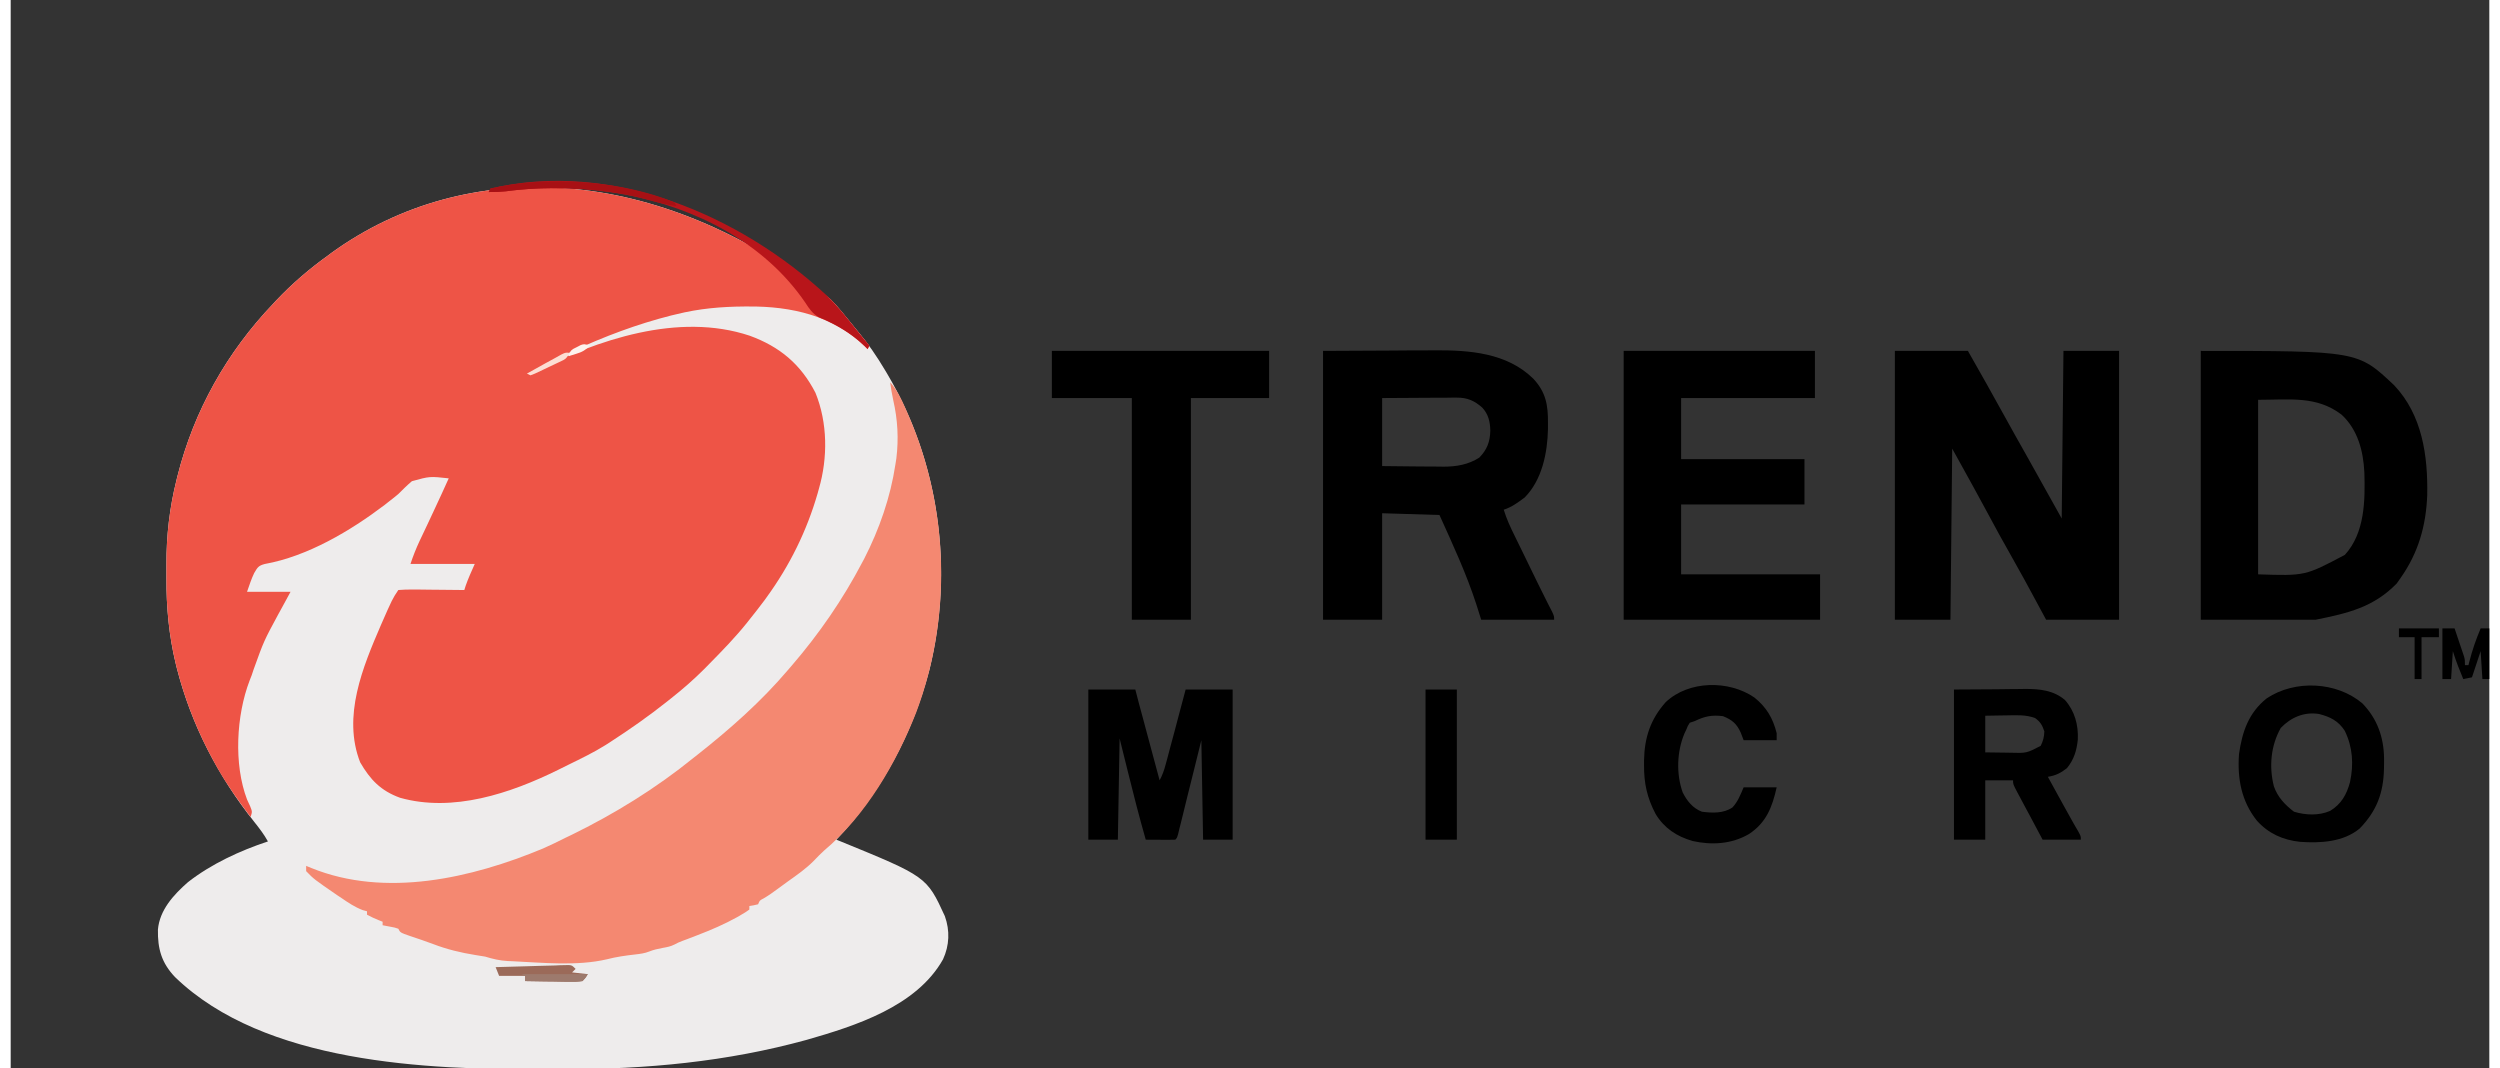
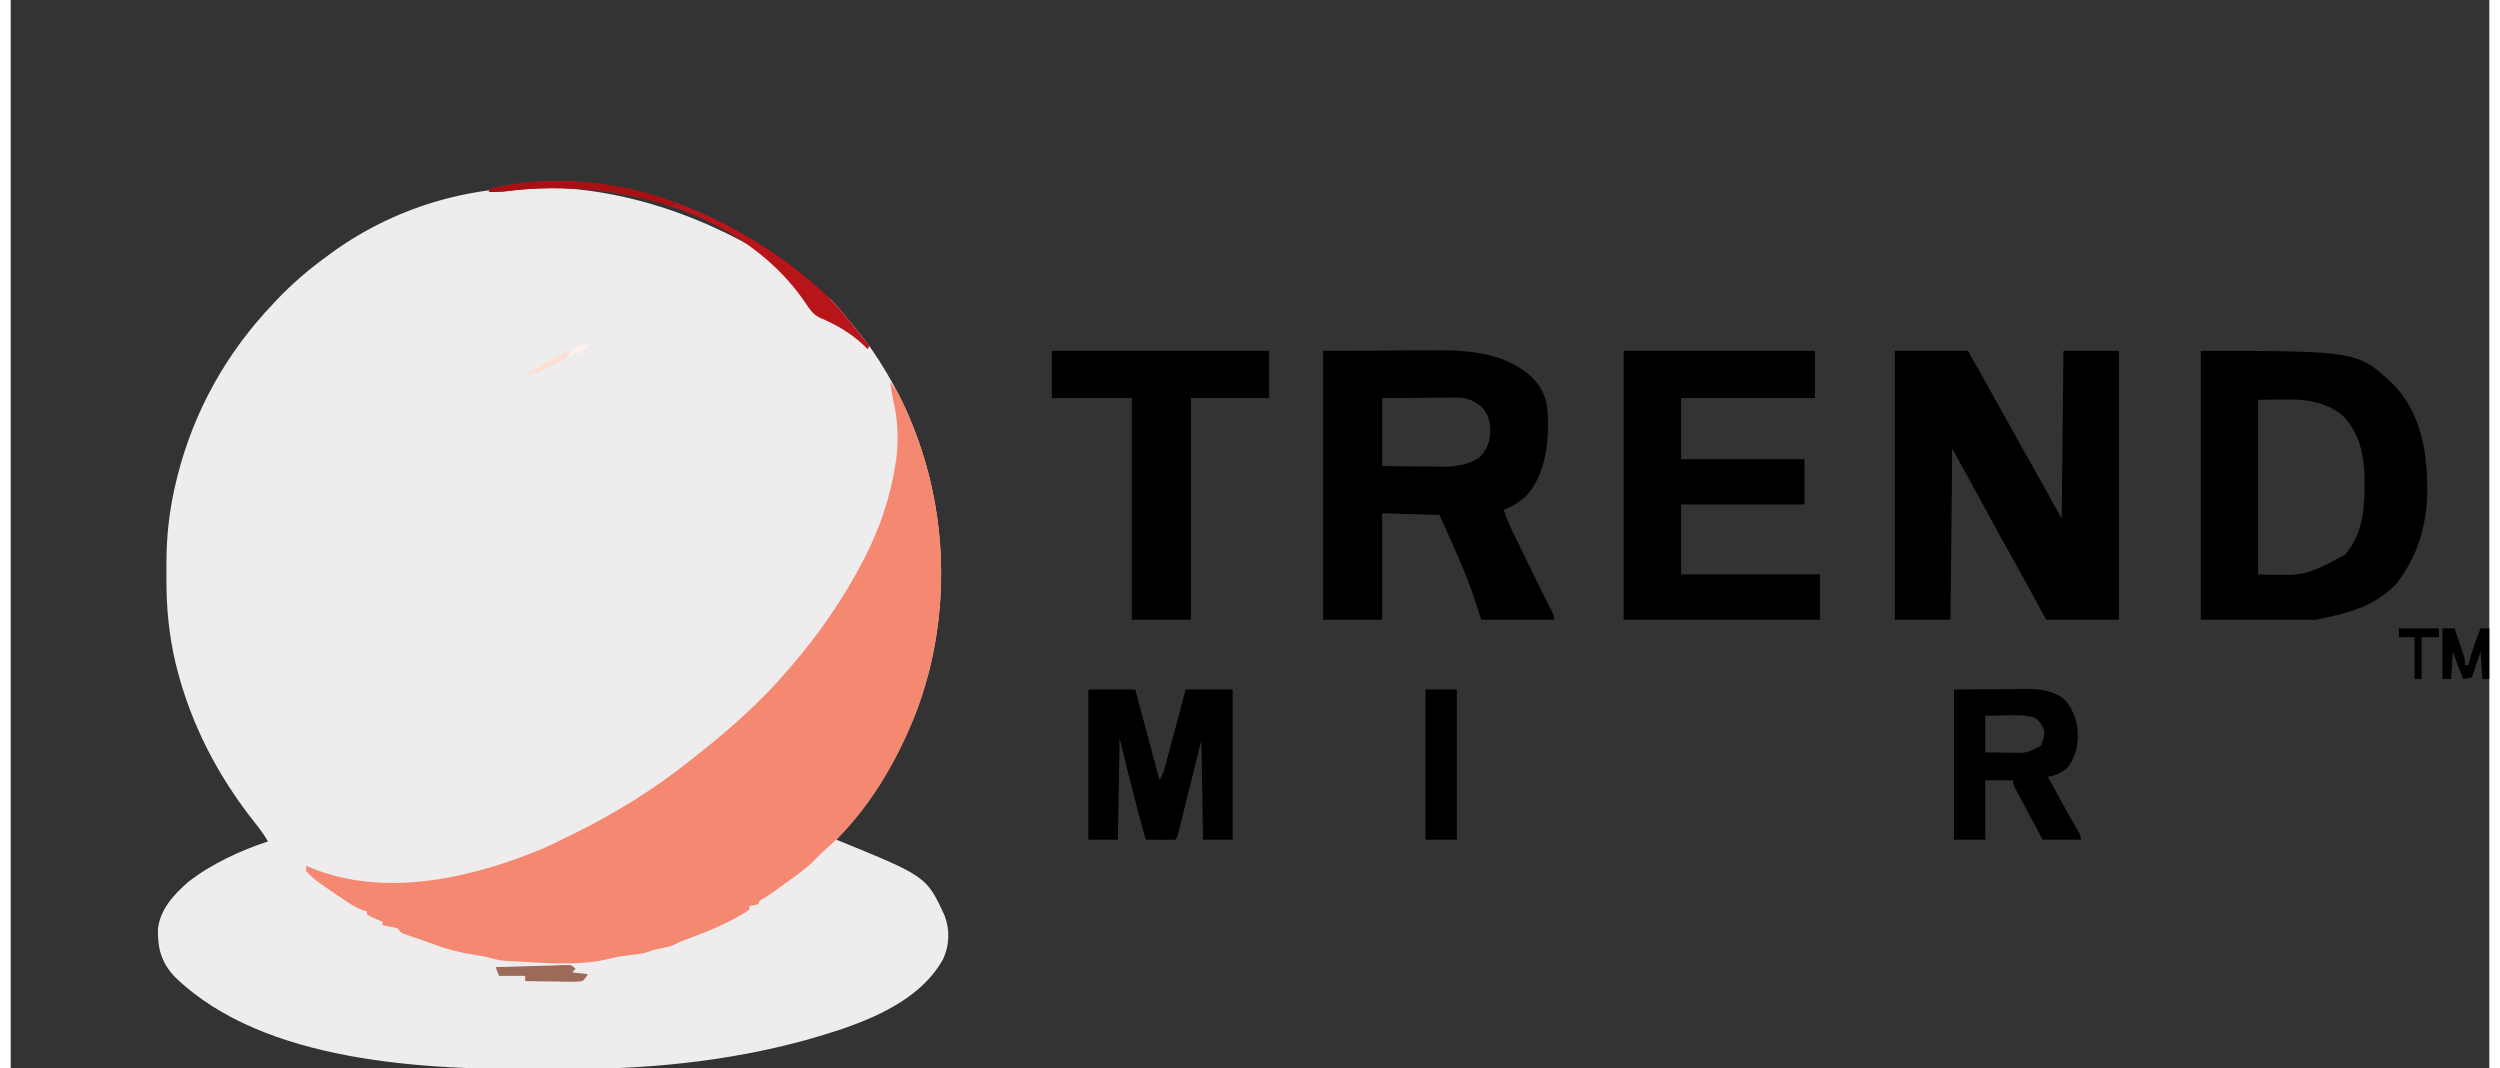
<svg xmlns="http://www.w3.org/2000/svg" width="117px" height="50px" viewBox="0 0 116 50" version="1.1">
  <rect x="0" y="0" width="116" height="50" fill="#333333" stroke="none" />
  <g id="surface1">
    <path style=" stroke:none;fill-rule:nonzero;fill:rgb(93.333%,92.549%,92.549%);fill-opacity:1;" d="M 38.379 14.016 C 38.699 14.344 38.984 14.691 39.27 15.047 C 39.391 15.199 39.512 15.348 39.637 15.496 C 40.121 16.07 40.535 16.676 40.918 17.32 C 40.953 17.379 40.988 17.438 41.023 17.496 C 43.477 21.656 44.152 26.691 42.988 31.375 C 42.215 34.332 40.746 37.074 38.641 39.297 C 38.691 39.316 38.746 39.34 38.797 39.359 C 42.867 41.023 42.867 41.023 43.719 42.875 C 43.961 43.555 43.934 44.246 43.633 44.898 C 42.391 47.109 39.516 48.016 37.242 48.668 C 33.52 49.691 29.738 50.047 25.895 50.035 C 25.578 50.035 25.266 50.035 24.949 50.039 C 19.477 50.07 11.871 49.77 7.691 45.727 C 7.062 45.066 6.875 44.41 6.891 43.504 C 6.973 42.578 7.633 41.867 8.301 41.281 C 9.395 40.43 10.73 39.812 12.039 39.379 C 11.859 39.055 11.645 38.773 11.414 38.484 C 9.707 36.336 8.461 33.941 7.777 31.277 C 7.762 31.203 7.742 31.133 7.723 31.059 C 7.406 29.738 7.281 28.414 7.289 27.059 C 7.289 26.84 7.289 26.617 7.289 26.398 C 7.285 25.078 7.434 23.773 7.754 22.492 C 7.77 22.422 7.789 22.352 7.805 22.281 C 8.574 19.23 10.117 16.484 12.285 14.215 C 12.352 14.145 12.352 14.145 12.418 14.07 C 13.18 13.266 13.988 12.574 14.887 11.93 C 14.961 11.875 14.961 11.875 15.039 11.816 C 21.301 7.305 30.25 7.586 38.379 14.016 Z M 38.379 14.016 " />
-     <path style=" stroke:none;fill-rule:nonzero;fill:rgb(93.333%,32.941%,27.451%);fill-opacity:1;" d="M 38.379 14.016 C 38.766 14.414 39.109 14.844 39.453 15.277 C 39.59 15.445 39.727 15.613 39.863 15.785 C 39.973 15.914 40.078 16.047 40.184 16.176 C 40.16 16.23 40.133 16.285 40.105 16.34 C 40.059 16.293 40.016 16.25 39.969 16.203 C 38.488 14.773 36.531 14.328 34.531 14.344 C 34.438 14.344 34.438 14.344 34.336 14.344 C 33.25 14.352 32.215 14.441 31.156 14.707 C 31.074 14.727 30.992 14.746 30.906 14.766 C 29.309 15.172 27.809 15.738 26.309 16.426 C 26.223 16.465 26.137 16.504 26.051 16.547 C 25.453 16.824 24.887 17.141 24.324 17.484 C 24.371 17.461 24.418 17.438 24.465 17.41 C 27.457 15.906 31.242 14.598 34.586 15.711 C 35.996 16.227 36.973 17.043 37.664 18.383 C 38.234 19.789 38.246 21.422 37.824 22.875 C 37.797 22.98 37.797 22.98 37.766 23.086 C 37.258 24.848 36.461 26.461 35.387 27.941 C 35.352 27.984 35.32 28.031 35.289 28.078 C 35.055 28.391 34.816 28.699 34.57 29.004 C 34.523 29.066 34.523 29.066 34.469 29.133 C 33.922 29.816 33.312 30.445 32.695 31.07 C 32.621 31.145 32.547 31.223 32.473 31.297 C 31.977 31.793 31.461 32.246 30.91 32.68 C 30.824 32.75 30.824 32.75 30.734 32.82 C 29.875 33.504 28.984 34.129 28.066 34.723 C 27.988 34.77 27.914 34.82 27.836 34.871 C 27.285 35.215 26.703 35.496 26.121 35.781 C 25.953 35.863 25.785 35.949 25.617 36.031 C 23.383 37.133 20.699 38.031 18.223 37.336 C 17.32 37.008 16.828 36.492 16.355 35.676 C 15.516 33.52 16.477 31.223 17.328 29.25 C 17.863 28.031 17.863 28.031 18.141 27.613 C 18.375 27.594 18.598 27.586 18.832 27.59 C 18.902 27.59 18.969 27.59 19.039 27.59 C 19.258 27.594 19.477 27.598 19.695 27.598 C 19.844 27.602 19.992 27.602 20.141 27.602 C 20.504 27.605 20.867 27.609 21.23 27.613 C 21.262 27.516 21.262 27.516 21.293 27.414 C 21.414 27.066 21.57 26.727 21.719 26.391 C 20.727 26.391 19.734 26.391 18.711 26.391 C 18.836 26.012 18.973 25.668 19.141 25.309 C 19.168 25.254 19.191 25.199 19.219 25.145 C 19.301 24.969 19.383 24.793 19.469 24.617 C 19.574 24.387 19.684 24.156 19.793 23.926 C 19.816 23.871 19.844 23.816 19.871 23.758 C 20.086 23.305 20.293 22.844 20.5 22.387 C 19.613 22.289 19.613 22.289 18.777 22.52 C 18.551 22.711 18.348 22.914 18.141 23.121 C 17.973 23.258 17.809 23.395 17.637 23.523 C 17.594 23.559 17.547 23.594 17.504 23.629 C 15.895 24.848 13.895 26.035 11.891 26.395 C 11.598 26.473 11.555 26.547 11.395 26.82 C 11.258 27.105 11.168 27.395 11.062 27.695 C 11.734 27.695 12.406 27.695 13.098 27.695 C 13.031 27.82 12.961 27.941 12.895 28.07 C 12.797 28.242 12.703 28.418 12.609 28.594 C 12.582 28.645 12.555 28.691 12.527 28.742 C 11.848 30 11.848 30 11.363 31.348 C 11.312 31.52 11.254 31.676 11.184 31.844 C 10.555 33.484 10.434 35.77 11.062 37.418 C 11.109 37.52 11.156 37.621 11.203 37.723 C 11.309 37.988 11.309 37.988 11.227 38.234 C 10.672 37.496 10.137 36.754 9.68 35.949 C 9.629 35.859 9.629 35.859 9.578 35.766 C 8.781 34.34 8.184 32.859 7.777 31.277 C 7.75 31.168 7.75 31.168 7.723 31.059 C 7.406 29.738 7.281 28.414 7.289 27.059 C 7.289 26.84 7.289 26.617 7.289 26.398 C 7.285 25.078 7.434 23.773 7.754 22.492 C 7.77 22.422 7.789 22.352 7.805 22.281 C 8.574 19.23 10.117 16.484 12.285 14.215 C 12.328 14.168 12.375 14.121 12.418 14.07 C 13.18 13.266 13.988 12.574 14.887 11.93 C 14.961 11.875 14.961 11.875 15.039 11.816 C 21.301 7.305 30.25 7.586 38.379 14.016 Z M 38.379 14.016 " />
    <path style=" stroke:none;fill-rule:nonzero;fill:rgb(95.686%,53.333%,44.314%);fill-opacity:1;" d="M 41.16 17.891 C 41.492 18.258 41.68 18.672 41.879 19.117 C 41.914 19.195 41.949 19.277 41.984 19.359 C 43.914 23.75 44.07 28.832 42.383 33.332 C 41.449 35.707 40.035 38.152 38.062 39.812 C 37.898 39.961 37.75 40.113 37.598 40.273 C 37.223 40.656 36.797 40.949 36.363 41.258 C 36.203 41.375 36.043 41.492 35.883 41.609 C 35.672 41.766 35.469 41.91 35.242 42.043 C 35.051 42.141 35.051 42.141 34.98 42.32 C 34.77 42.371 34.77 42.371 34.57 42.402 C 34.57 42.457 34.57 42.512 34.57 42.566 C 34.418 42.676 34.418 42.676 34.207 42.801 C 34.105 42.859 34.105 42.859 34 42.922 C 33.402 43.254 32.793 43.516 32.152 43.762 C 31.988 43.824 31.82 43.887 31.656 43.953 C 31.547 43.992 31.547 43.992 31.434 44.035 C 31.238 44.113 31.238 44.113 31.059 44.207 C 30.879 44.297 30.711 44.328 30.512 44.363 C 30.285 44.406 30.098 44.445 29.883 44.531 C 29.668 44.617 29.465 44.641 29.234 44.668 C 28.789 44.719 28.336 44.781 27.902 44.895 C 26.508 45.223 24.867 45.051 23.449 44.984 C 23.359 44.98 23.359 44.98 23.266 44.977 C 22.891 44.957 22.562 44.879 22.207 44.77 C 22.055 44.742 21.898 44.719 21.746 44.695 C 21.066 44.586 20.418 44.43 19.777 44.184 C 19.602 44.117 19.422 44.055 19.242 43.992 C 19.18 43.973 19.121 43.949 19.059 43.93 C 18.938 43.887 18.812 43.844 18.688 43.805 C 18.23 43.645 18.23 43.645 18.141 43.465 C 17.969 43.406 17.969 43.406 17.77 43.371 C 17.703 43.359 17.633 43.344 17.566 43.332 C 17.512 43.32 17.461 43.312 17.406 43.301 C 17.406 43.246 17.406 43.191 17.406 43.137 C 17.348 43.113 17.289 43.09 17.227 43.066 C 17.035 42.988 16.855 42.906 16.676 42.809 C 16.676 42.758 16.676 42.703 16.676 42.648 C 16.578 42.621 16.578 42.621 16.477 42.594 C 16.105 42.453 15.805 42.25 15.48 42.027 C 15.418 41.984 15.352 41.941 15.285 41.898 C 14.191 41.145 14.191 41.145 13.828 40.77 C 13.828 40.688 13.828 40.605 13.828 40.523 C 13.945 40.57 13.945 40.57 14.066 40.621 C 17.535 42.031 21.57 41.102 24.91 39.711 C 25.262 39.559 25.605 39.387 25.949 39.215 C 26.035 39.176 26.121 39.133 26.211 39.09 C 28.25 38.098 30.207 36.887 31.969 35.457 C 32.035 35.406 32.105 35.352 32.172 35.297 C 33.668 34.117 35.125 32.828 36.363 31.371 C 36.43 31.297 36.492 31.219 36.562 31.141 C 37.84 29.656 38.949 28.047 39.859 26.309 C 39.887 26.254 39.914 26.203 39.945 26.148 C 40.652 24.77 41.176 23.266 41.406 21.73 C 41.422 21.641 41.434 21.551 41.449 21.457 C 41.562 20.535 41.512 19.637 41.305 18.734 C 41.242 18.457 41.199 18.176 41.16 17.891 Z M 41.16 17.891 " />
    <path style=" stroke:none;fill-rule:nonzero;fill:rgb(0%,0%,0%);fill-opacity:1;" d="M 88.18 16.422 C 89.309 16.422 90.434 16.422 91.598 16.422 C 92.184 17.449 92.762 18.477 93.332 19.512 C 93.66 20.109 93.992 20.699 94.328 21.293 C 94.883 22.281 95.438 23.273 95.988 24.266 C 96.016 21.676 96.043 19.09 96.07 16.422 C 96.93 16.422 97.789 16.422 98.672 16.422 C 98.672 20.574 98.672 24.727 98.672 29.004 C 97.547 29.004 96.418 29.004 95.258 29.004 C 95.027 28.574 95.027 28.574 94.793 28.141 C 94.426 27.457 94.055 26.777 93.672 26.102 C 93.258 25.379 92.859 24.645 92.465 23.91 C 92.074 23.18 91.672 22.457 91.27 21.73 C 91.137 21.488 91.004 21.246 90.863 20.996 C 90.836 23.641 90.809 26.281 90.781 29.004 C 89.922 29.004 89.066 29.004 88.18 29.004 C 88.18 24.852 88.18 20.699 88.18 16.422 Z M 88.18 16.422 " />
    <path style=" stroke:none;fill-rule:nonzero;fill:rgb(0%,0%,0%);fill-opacity:1;" d="M 61.418 16.422 C 63.004 16.414 63.004 16.414 64.625 16.406 C 65.121 16.402 65.121 16.402 65.629 16.398 C 66.039 16.398 66.039 16.398 66.234 16.398 C 66.367 16.398 66.5 16.398 66.633 16.395 C 68.273 16.383 70.02 16.512 71.254 17.719 C 71.852 18.355 71.953 18.965 71.945 19.816 C 71.945 19.902 71.945 19.992 71.945 20.078 C 71.922 21.195 71.668 22.465 70.852 23.285 C 70.543 23.516 70.246 23.734 69.875 23.855 C 70.008 24.289 70.191 24.684 70.391 25.086 C 70.426 25.156 70.461 25.23 70.496 25.301 C 70.605 25.527 70.715 25.754 70.828 25.98 C 70.898 26.129 70.973 26.281 71.047 26.43 C 71.441 27.242 71.441 27.242 71.844 28.051 C 71.871 28.105 71.898 28.16 71.926 28.215 C 71.996 28.355 72.07 28.496 72.141 28.633 C 72.234 28.84 72.234 28.84 72.234 29.004 C 71.109 29.004 69.98 29.004 68.82 29.004 C 68.746 28.766 68.672 28.531 68.594 28.289 C 68.129 26.852 67.488 25.477 66.867 24.102 C 65.98 24.074 65.094 24.047 64.184 24.02 C 64.184 25.664 64.184 27.309 64.184 29.004 C 63.27 29.004 62.355 29.004 61.418 29.004 C 61.418 24.852 61.418 20.699 61.418 16.422 Z M 64.184 18.629 C 64.184 19.68 64.184 20.73 64.184 21.812 C 64.664 21.82 65.148 21.824 65.633 21.828 C 65.797 21.828 65.961 21.832 66.125 21.832 C 66.363 21.836 66.598 21.836 66.836 21.836 C 66.906 21.84 66.98 21.84 67.055 21.84 C 67.656 21.84 68.219 21.746 68.734 21.414 C 69.098 21.039 69.234 20.672 69.246 20.152 C 69.238 19.742 69.16 19.391 68.871 19.078 C 68.508 18.754 68.164 18.605 67.684 18.609 C 67.605 18.609 67.527 18.609 67.445 18.609 C 67.363 18.609 67.277 18.609 67.191 18.613 C 67.105 18.613 67.02 18.613 66.934 18.613 C 66.656 18.613 66.383 18.613 66.109 18.617 C 65.922 18.617 65.738 18.617 65.551 18.621 C 65.094 18.621 64.637 18.625 64.184 18.629 Z M 64.184 18.629 " />
    <path style=" stroke:none;fill-rule:nonzero;fill:rgb(0%,0%,0%);fill-opacity:1;" d="M 102.496 16.422 C 109.844 16.422 109.844 16.422 111.547 18.031 C 112.863 19.422 113.129 21.328 113.094 23.176 C 113.039 24.605 112.68 25.867 111.852 27.043 C 111.789 27.129 111.73 27.215 111.668 27.305 C 110.586 28.418 109.387 28.699 107.867 29.004 C 106.094 29.004 104.32 29.004 102.496 29.004 C 102.496 24.852 102.496 20.699 102.496 16.422 Z M 105.18 18.711 C 105.18 21.406 105.18 24.102 105.18 26.879 C 107.379 26.953 107.379 26.953 109.242 25.965 C 110.18 24.934 110.191 23.414 110.152 22.102 C 110.102 21.098 109.84 20.102 109.086 19.406 C 107.914 18.512 106.648 18.711 105.18 18.711 Z M 105.18 18.711 " />
    <path style=" stroke:none;fill-rule:nonzero;fill:rgb(0%,0%,0%);fill-opacity:1;" d="M 75.488 16.422 C 78.441 16.422 81.395 16.422 84.438 16.422 C 84.438 17.148 84.438 17.879 84.438 18.629 C 82.371 18.629 80.305 18.629 78.176 18.629 C 78.176 19.57 78.176 20.516 78.176 21.488 C 80.078 21.488 81.984 21.488 83.949 21.488 C 83.949 22.188 83.949 22.891 83.949 23.609 C 82.043 23.609 80.137 23.609 78.176 23.609 C 78.176 24.691 78.176 25.77 78.176 26.879 C 80.32 26.879 82.469 26.879 84.68 26.879 C 84.68 27.578 84.68 28.281 84.68 29.004 C 81.648 29.004 78.613 29.004 75.488 29.004 C 75.488 24.852 75.488 20.699 75.488 16.422 Z M 75.488 16.422 " />
    <path style=" stroke:none;fill-rule:nonzero;fill:rgb(0%,0%,0%);fill-opacity:1;" d="M 48.727 16.422 C 52.082 16.422 55.438 16.422 58.895 16.422 C 58.895 17.148 58.895 17.879 58.895 18.629 C 57.688 18.629 56.48 18.629 55.234 18.629 C 55.234 22.051 55.234 25.477 55.234 29.004 C 54.32 29.004 53.41 29.004 52.469 29.004 C 52.469 25.578 52.469 22.156 52.469 18.629 C 51.234 18.629 50 18.629 48.727 18.629 C 48.727 17.898 48.727 17.172 48.727 16.422 Z M 48.727 16.422 " />
    <path style=" stroke:none;fill-rule:nonzero;fill:rgb(0%,0%,0%);fill-opacity:1;" d="M 50.434 32.27 C 51.16 32.27 51.883 32.27 52.633 32.27 C 52.691 32.504 52.754 32.734 52.816 32.973 C 52.879 33.199 52.938 33.426 53 33.652 C 53.043 33.809 53.082 33.965 53.125 34.121 C 53.445 35.32 53.445 35.32 53.77 36.52 C 53.898 36.281 53.98 36.055 54.047 35.797 C 54.07 35.719 54.09 35.641 54.113 35.559 C 54.133 35.473 54.156 35.391 54.18 35.305 C 54.203 35.215 54.227 35.129 54.25 35.039 C 54.324 34.766 54.398 34.488 54.473 34.211 C 54.523 34.023 54.57 33.836 54.621 33.648 C 54.746 33.191 54.867 32.73 54.988 32.27 C 55.715 32.27 56.441 32.27 57.188 32.27 C 57.188 34.59 57.188 36.91 57.188 39.297 C 56.73 39.297 56.273 39.297 55.805 39.297 C 55.777 37.762 55.75 36.223 55.723 34.641 C 55.641 34.969 55.559 35.301 55.477 35.637 C 55.41 35.902 55.348 36.164 55.281 36.426 C 55.211 36.699 55.145 36.977 55.074 37.254 C 54.996 37.57 54.918 37.891 54.84 38.207 C 54.816 38.305 54.793 38.406 54.766 38.508 C 54.742 38.602 54.723 38.691 54.695 38.785 C 54.668 38.906 54.668 38.906 54.637 39.031 C 54.582 39.215 54.582 39.215 54.504 39.297 C 54.27 39.305 54.039 39.305 53.805 39.301 C 53.684 39.301 53.562 39.301 53.438 39.301 C 53.332 39.301 53.227 39.297 53.121 39.297 C 52.82 38.238 52.543 37.172 52.281 36.102 C 52.156 35.594 52.027 35.082 51.898 34.559 C 51.871 36.121 51.844 37.688 51.816 39.297 C 51.359 39.297 50.906 39.297 50.434 39.297 C 50.434 36.98 50.434 34.66 50.434 32.27 Z M 50.434 32.27 " />
    <path style=" stroke:none;fill-rule:nonzero;fill:rgb(0%,0%,0%);fill-opacity:1;" d="M 90.945 32.27 C 91.602 32.266 92.254 32.262 92.93 32.258 C 93.133 32.254 93.34 32.25 93.551 32.25 C 93.715 32.25 93.879 32.246 94.043 32.246 C 94.129 32.246 94.211 32.246 94.297 32.242 C 94.969 32.242 95.613 32.309 96.141 32.762 C 96.598 33.277 96.773 33.93 96.742 34.613 C 96.688 35.125 96.566 35.539 96.234 35.949 C 95.934 36.184 95.707 36.293 95.34 36.355 C 95.504 36.66 95.672 36.965 95.84 37.266 C 95.898 37.371 95.957 37.473 96.012 37.578 C 96.094 37.727 96.176 37.875 96.258 38.023 C 96.336 38.164 96.336 38.164 96.418 38.309 C 96.527 38.512 96.645 38.711 96.762 38.91 C 96.883 39.133 96.883 39.133 96.883 39.297 C 96.293 39.297 95.703 39.297 95.094 39.297 C 94.898 38.93 94.699 38.559 94.504 38.188 C 94.438 38.062 94.367 37.938 94.301 37.812 C 94.207 37.633 94.109 37.453 94.012 37.27 C 93.984 37.215 93.953 37.156 93.922 37.102 C 93.711 36.703 93.711 36.703 93.711 36.52 C 93.281 36.52 92.852 36.52 92.41 36.52 C 92.41 37.438 92.41 38.352 92.41 39.297 C 91.926 39.297 91.441 39.297 90.945 39.297 C 90.945 36.98 90.945 34.66 90.945 32.27 Z M 92.41 33.496 C 92.41 34.062 92.41 34.629 92.41 35.211 C 92.711 35.219 93.008 35.219 93.309 35.223 C 93.438 35.227 93.438 35.227 93.566 35.227 C 94.34 35.25 94.34 35.25 95.004 34.906 C 95.121 34.672 95.164 34.496 95.176 34.23 C 95.078 33.938 94.992 33.785 94.742 33.605 C 94.297 33.441 93.867 33.473 93.395 33.48 C 93.301 33.484 93.207 33.484 93.109 33.484 C 92.875 33.488 92.641 33.492 92.41 33.496 Z M 92.41 33.496 " />
-     <path style=" stroke:none;fill-rule:nonzero;fill:rgb(0%,0%,0%);fill-opacity:1;" d="M 110.055 32.914 C 110.754 33.633 111.062 34.5 111.074 35.488 C 111.074 35.57 111.074 35.648 111.074 35.727 C 111.074 35.812 111.07 35.895 111.07 35.977 C 111.047 37.105 110.73 37.957 109.93 38.777 C 109.164 39.41 108.09 39.465 107.145 39.398 C 106.34 39.312 105.668 39.012 105.125 38.41 C 104.398 37.5 104.203 36.441 104.285 35.293 C 104.434 34.242 104.738 33.355 105.586 32.68 C 106.902 31.805 108.844 31.895 110.055 32.914 Z M 106.238 34.07 C 105.773 34.902 105.684 35.875 105.918 36.801 C 106.098 37.312 106.434 37.664 106.859 37.988 C 107.398 38.152 108.023 38.18 108.551 37.949 C 109.07 37.633 109.324 37.184 109.48 36.605 C 109.656 35.773 109.613 34.977 109.234 34.199 C 108.934 33.738 108.555 33.547 108.027 33.414 C 107.336 33.305 106.715 33.57 106.238 34.07 Z M 106.238 34.07 " />
-     <path style=" stroke:none;fill-rule:nonzero;fill:rgb(0%,0%,0%);fill-opacity:1;" d="M 81.602 32.641 C 82.168 33.094 82.473 33.609 82.648 34.312 C 82.648 34.422 82.648 34.531 82.648 34.641 C 82.137 34.641 81.629 34.641 81.102 34.641 C 81.059 34.527 81.016 34.41 80.969 34.293 C 80.785 33.875 80.559 33.684 80.133 33.516 C 79.613 33.453 79.285 33.52 78.824 33.742 C 78.746 33.77 78.664 33.797 78.582 33.824 C 78.488 33.969 78.488 33.969 78.418 34.148 C 78.391 34.211 78.359 34.27 78.332 34.328 C 77.977 35.172 77.941 36.219 78.25 37.086 C 78.453 37.488 78.723 37.824 79.148 37.988 C 79.637 38.051 80.156 38.074 80.578 37.789 C 80.832 37.52 80.957 37.184 81.102 36.848 C 81.613 36.848 82.121 36.848 82.648 36.848 C 82.441 37.777 82.16 38.504 81.348 39.035 C 80.535 39.508 79.609 39.559 78.711 39.359 C 77.965 39.141 77.383 38.758 76.98 38.09 C 76.582 37.332 76.434 36.648 76.441 35.801 C 76.441 35.727 76.441 35.656 76.441 35.582 C 76.461 34.52 76.742 33.66 77.457 32.859 C 78.535 31.84 80.41 31.824 81.602 32.641 Z M 81.602 32.641 " />
    <path style=" stroke:none;fill-rule:nonzero;fill:rgb(0%,0%,0%);fill-opacity:1;" d="M 66.215 32.27 C 66.699 32.27 67.184 32.27 67.68 32.27 C 67.68 34.59 67.68 36.91 67.68 39.297 C 67.195 39.297 66.715 39.297 66.215 39.297 C 66.215 36.98 66.215 34.66 66.215 32.27 Z M 66.215 32.27 " />
    <path style=" stroke:none;fill-rule:nonzero;fill:rgb(72.157%,8.235%,10.196%);fill-opacity:1;" d="M 38.199 13.836 C 38.656 14.285 39.055 14.777 39.453 15.277 C 39.59 15.445 39.727 15.613 39.863 15.785 C 39.973 15.914 40.078 16.047 40.184 16.176 C 40.16 16.23 40.133 16.285 40.105 16.34 C 40.059 16.293 40.016 16.25 39.969 16.203 C 39.332 15.59 38.625 15.184 37.812 14.844 C 37.523 14.672 37.371 14.449 37.191 14.168 C 35.27 11.352 32.066 9.734 28.781 9.109 C 26.918 8.773 25.047 8.707 23.168 8.953 C 22.898 8.98 22.641 8.992 22.371 8.988 C 22.398 8.934 22.426 8.879 22.453 8.824 C 28.086 7.484 34.117 10.047 38.199 13.836 Z M 38.199 13.836 " />
    <path style=" stroke:none;fill-rule:nonzero;fill:rgb(0%,0%,0%);fill-opacity:1;" d="M 113.805 29.41 C 113.992 29.41 114.18 29.41 114.375 29.41 C 114.453 29.652 114.535 29.891 114.617 30.133 C 114.641 30.199 114.664 30.27 114.688 30.34 C 114.711 30.402 114.73 30.469 114.754 30.535 C 114.773 30.598 114.797 30.656 114.816 30.719 C 114.859 30.883 114.859 30.883 114.859 31.129 C 114.914 31.129 114.969 31.129 115.023 31.129 C 115.039 31.07 115.051 31.016 115.066 30.961 C 115.203 30.426 115.379 29.918 115.594 29.41 C 115.727 29.41 115.863 29.41 116 29.41 C 116 30.195 116 30.977 116 31.781 C 115.895 31.781 115.785 31.781 115.676 31.781 C 115.648 31.352 115.621 30.918 115.594 30.473 C 115.461 30.879 115.324 31.281 115.188 31.699 C 115.051 31.727 114.918 31.754 114.781 31.781 C 114.73 31.656 114.68 31.527 114.629 31.402 C 114.598 31.332 114.57 31.262 114.543 31.191 C 114.449 30.953 114.371 30.715 114.293 30.473 C 114.266 30.906 114.238 31.336 114.211 31.781 C 114.074 31.781 113.941 31.781 113.805 31.781 C 113.805 31 113.805 30.219 113.805 29.41 Z M 113.805 29.41 " />
    <path style=" stroke:none;fill-rule:nonzero;fill:rgb(60.784%,41.569%,34.902%);fill-opacity:1;" d="M 26.438 45.344 C 26.383 45.398 26.332 45.449 26.273 45.508 C 26.516 45.535 26.758 45.559 27.008 45.59 C 26.922 45.75 26.922 45.75 26.762 45.914 C 26.547 45.945 26.367 45.953 26.152 45.945 C 26.094 45.945 26.035 45.945 25.973 45.945 C 25.785 45.945 25.594 45.941 25.406 45.934 C 25.277 45.934 25.148 45.934 25.02 45.93 C 24.707 45.926 24.395 45.922 24.078 45.914 C 24.078 45.836 24.078 45.754 24.078 45.672 C 23.676 45.672 23.273 45.672 22.859 45.672 C 22.805 45.535 22.75 45.398 22.695 45.262 C 23.203 45.246 23.711 45.23 24.215 45.219 C 24.387 45.211 24.562 45.207 24.734 45.203 C 24.98 45.195 25.227 45.188 25.477 45.184 C 25.555 45.18 25.633 45.176 25.711 45.172 C 25.816 45.172 25.816 45.172 25.93 45.168 C 25.992 45.168 26.055 45.164 26.121 45.164 C 26.273 45.18 26.273 45.18 26.438 45.344 Z M 26.438 45.344 " />
    <path style=" stroke:none;fill-rule:nonzero;fill:rgb(0%,0%,0%);fill-opacity:1;" d="M 111.77 29.41 C 112.387 29.41 113.004 29.41 113.641 29.41 C 113.641 29.547 113.641 29.68 113.641 29.82 C 113.371 29.82 113.105 29.82 112.828 29.82 C 112.828 30.469 112.828 31.113 112.828 31.781 C 112.719 31.781 112.613 31.781 112.504 31.781 C 112.504 31.133 112.504 30.488 112.504 29.82 C 112.262 29.82 112.02 29.82 111.77 29.82 C 111.77 29.684 111.77 29.551 111.77 29.41 Z M 111.77 29.41 " />
    <path style=" stroke:none;fill-rule:nonzero;fill:rgb(65.882%,6.275%,7.843%);fill-opacity:1;" d="M 31.074 9.477 C 31.113 9.559 31.113 9.559 31.156 9.641 C 30.715 9.586 30.301 9.484 29.875 9.363 C 29.328 9.215 28.785 9.094 28.227 9.008 C 28.168 8.996 28.105 8.988 28.043 8.98 C 27.211 8.855 26.387 8.809 25.543 8.809 C 25.398 8.809 25.398 8.809 25.254 8.809 C 24.551 8.812 23.863 8.859 23.168 8.953 C 22.898 8.98 22.641 8.992 22.371 8.988 C 22.398 8.934 22.426 8.879 22.453 8.824 C 25.07 8.203 28.598 8.445 31.074 9.477 Z M 31.074 9.477 " />
-     <path style=" stroke:none;fill-rule:nonzero;fill:rgb(61.569%,47.843%,42.745%);fill-opacity:1;" d="M 23.914 45.59 C 24.938 45.59 25.957 45.59 27.008 45.59 C 26.926 45.695 26.848 45.805 26.762 45.914 C 26.547 45.945 26.367 45.953 26.152 45.945 C 26.094 45.945 26.035 45.945 25.973 45.945 C 25.785 45.945 25.594 45.941 25.406 45.934 C 25.277 45.934 25.148 45.934 25.02 45.93 C 24.707 45.926 24.395 45.922 24.078 45.914 C 24.078 45.836 24.078 45.754 24.078 45.672 C 24.023 45.645 23.973 45.617 23.914 45.59 Z M 23.914 45.59 " />
    <path style=" stroke:none;fill-rule:nonzero;fill:rgb(98.824%,87.059%,82.745%);fill-opacity:1;" d="M 26.113 16.504 C 26.031 16.75 26.031 16.75 25.867 16.852 C 25.797 16.887 25.727 16.918 25.656 16.953 C 25.578 16.992 25.504 17.027 25.426 17.062 C 25.305 17.121 25.305 17.121 25.184 17.176 C 25.102 17.215 25.023 17.254 24.941 17.293 C 24.5 17.504 24.5 17.504 24.324 17.566 C 24.27 17.539 24.215 17.512 24.16 17.484 C 24.453 17.32 24.75 17.156 25.043 16.992 C 25.129 16.945 25.211 16.898 25.301 16.852 C 25.379 16.809 25.461 16.762 25.543 16.719 C 25.652 16.656 25.652 16.656 25.766 16.594 C 25.949 16.504 25.949 16.504 26.113 16.504 Z M 26.113 16.504 " />
    <path style=" stroke:none;fill-rule:nonzero;fill:rgb(99.608%,94.902%,92.941%);fill-opacity:1;" d="M 27.09 16.176 C 26.898 16.395 26.738 16.477 26.465 16.559 C 26.363 16.59 26.363 16.59 26.266 16.621 C 26.188 16.645 26.188 16.645 26.113 16.668 C 26.195 16.422 26.195 16.422 26.336 16.324 C 26.391 16.297 26.449 16.266 26.508 16.238 C 26.566 16.207 26.621 16.18 26.68 16.148 C 26.844 16.094 26.844 16.094 27.09 16.176 Z M 27.09 16.176 " />
  </g>
</svg>